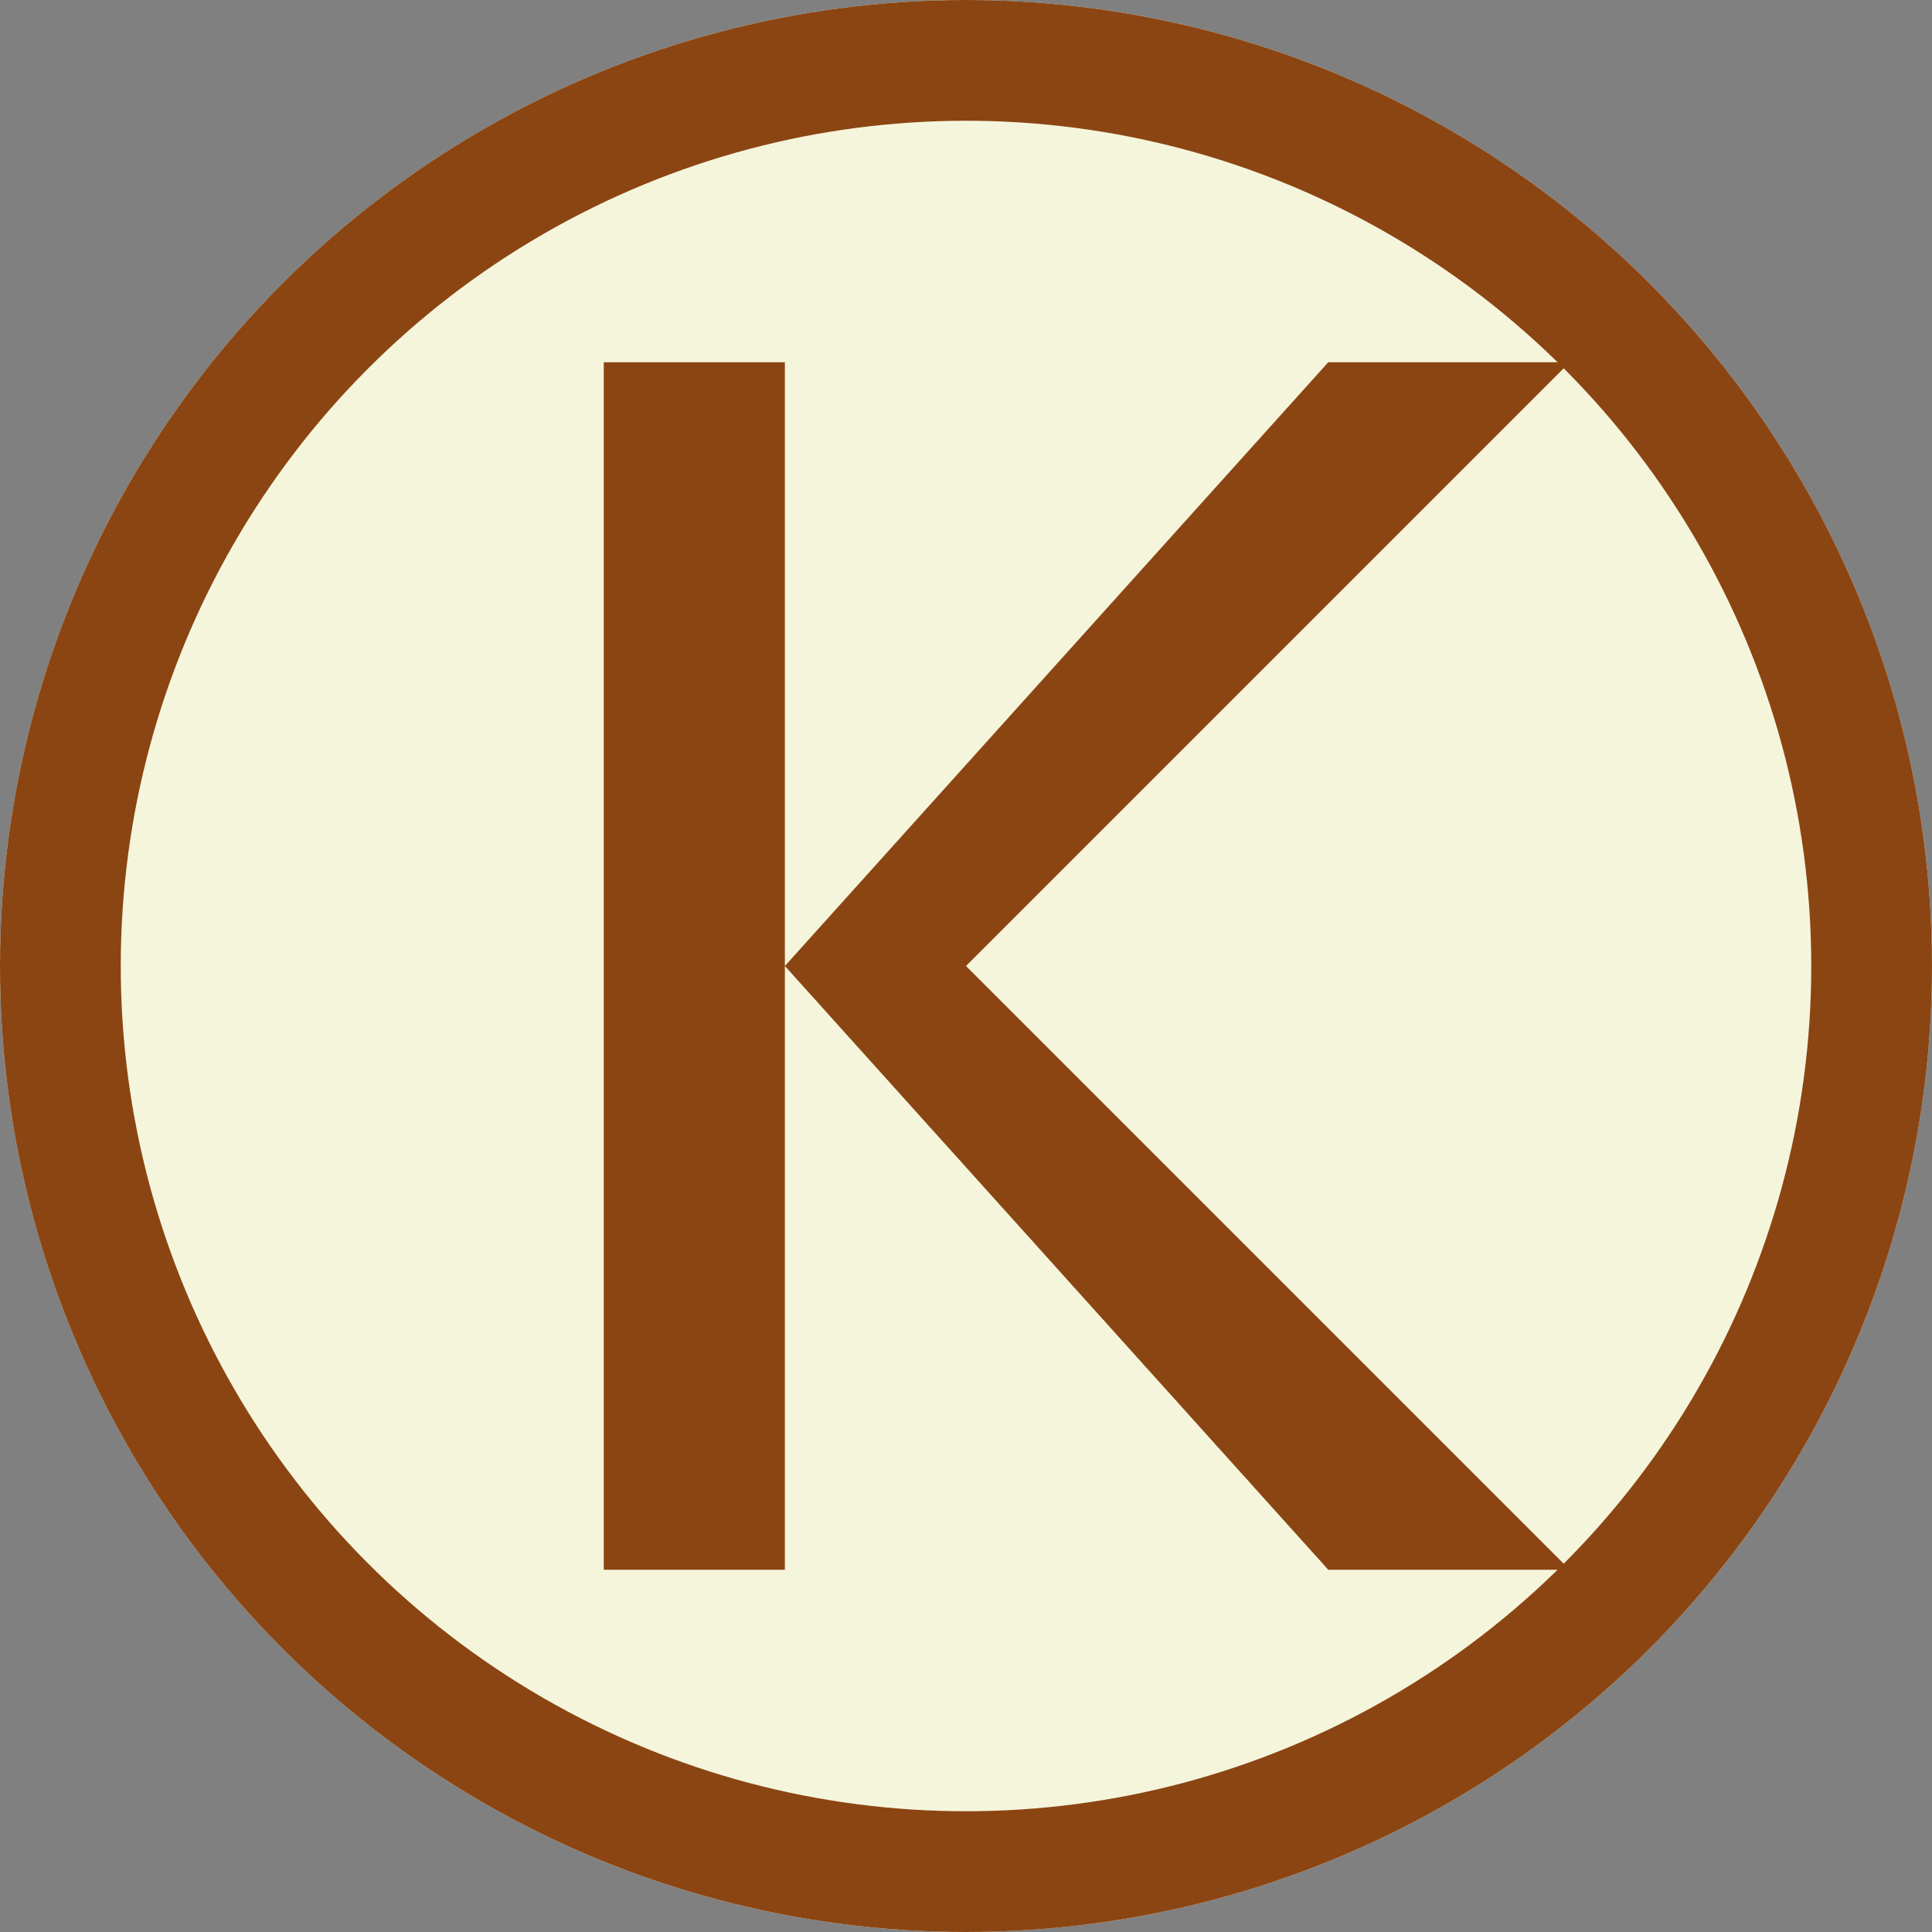
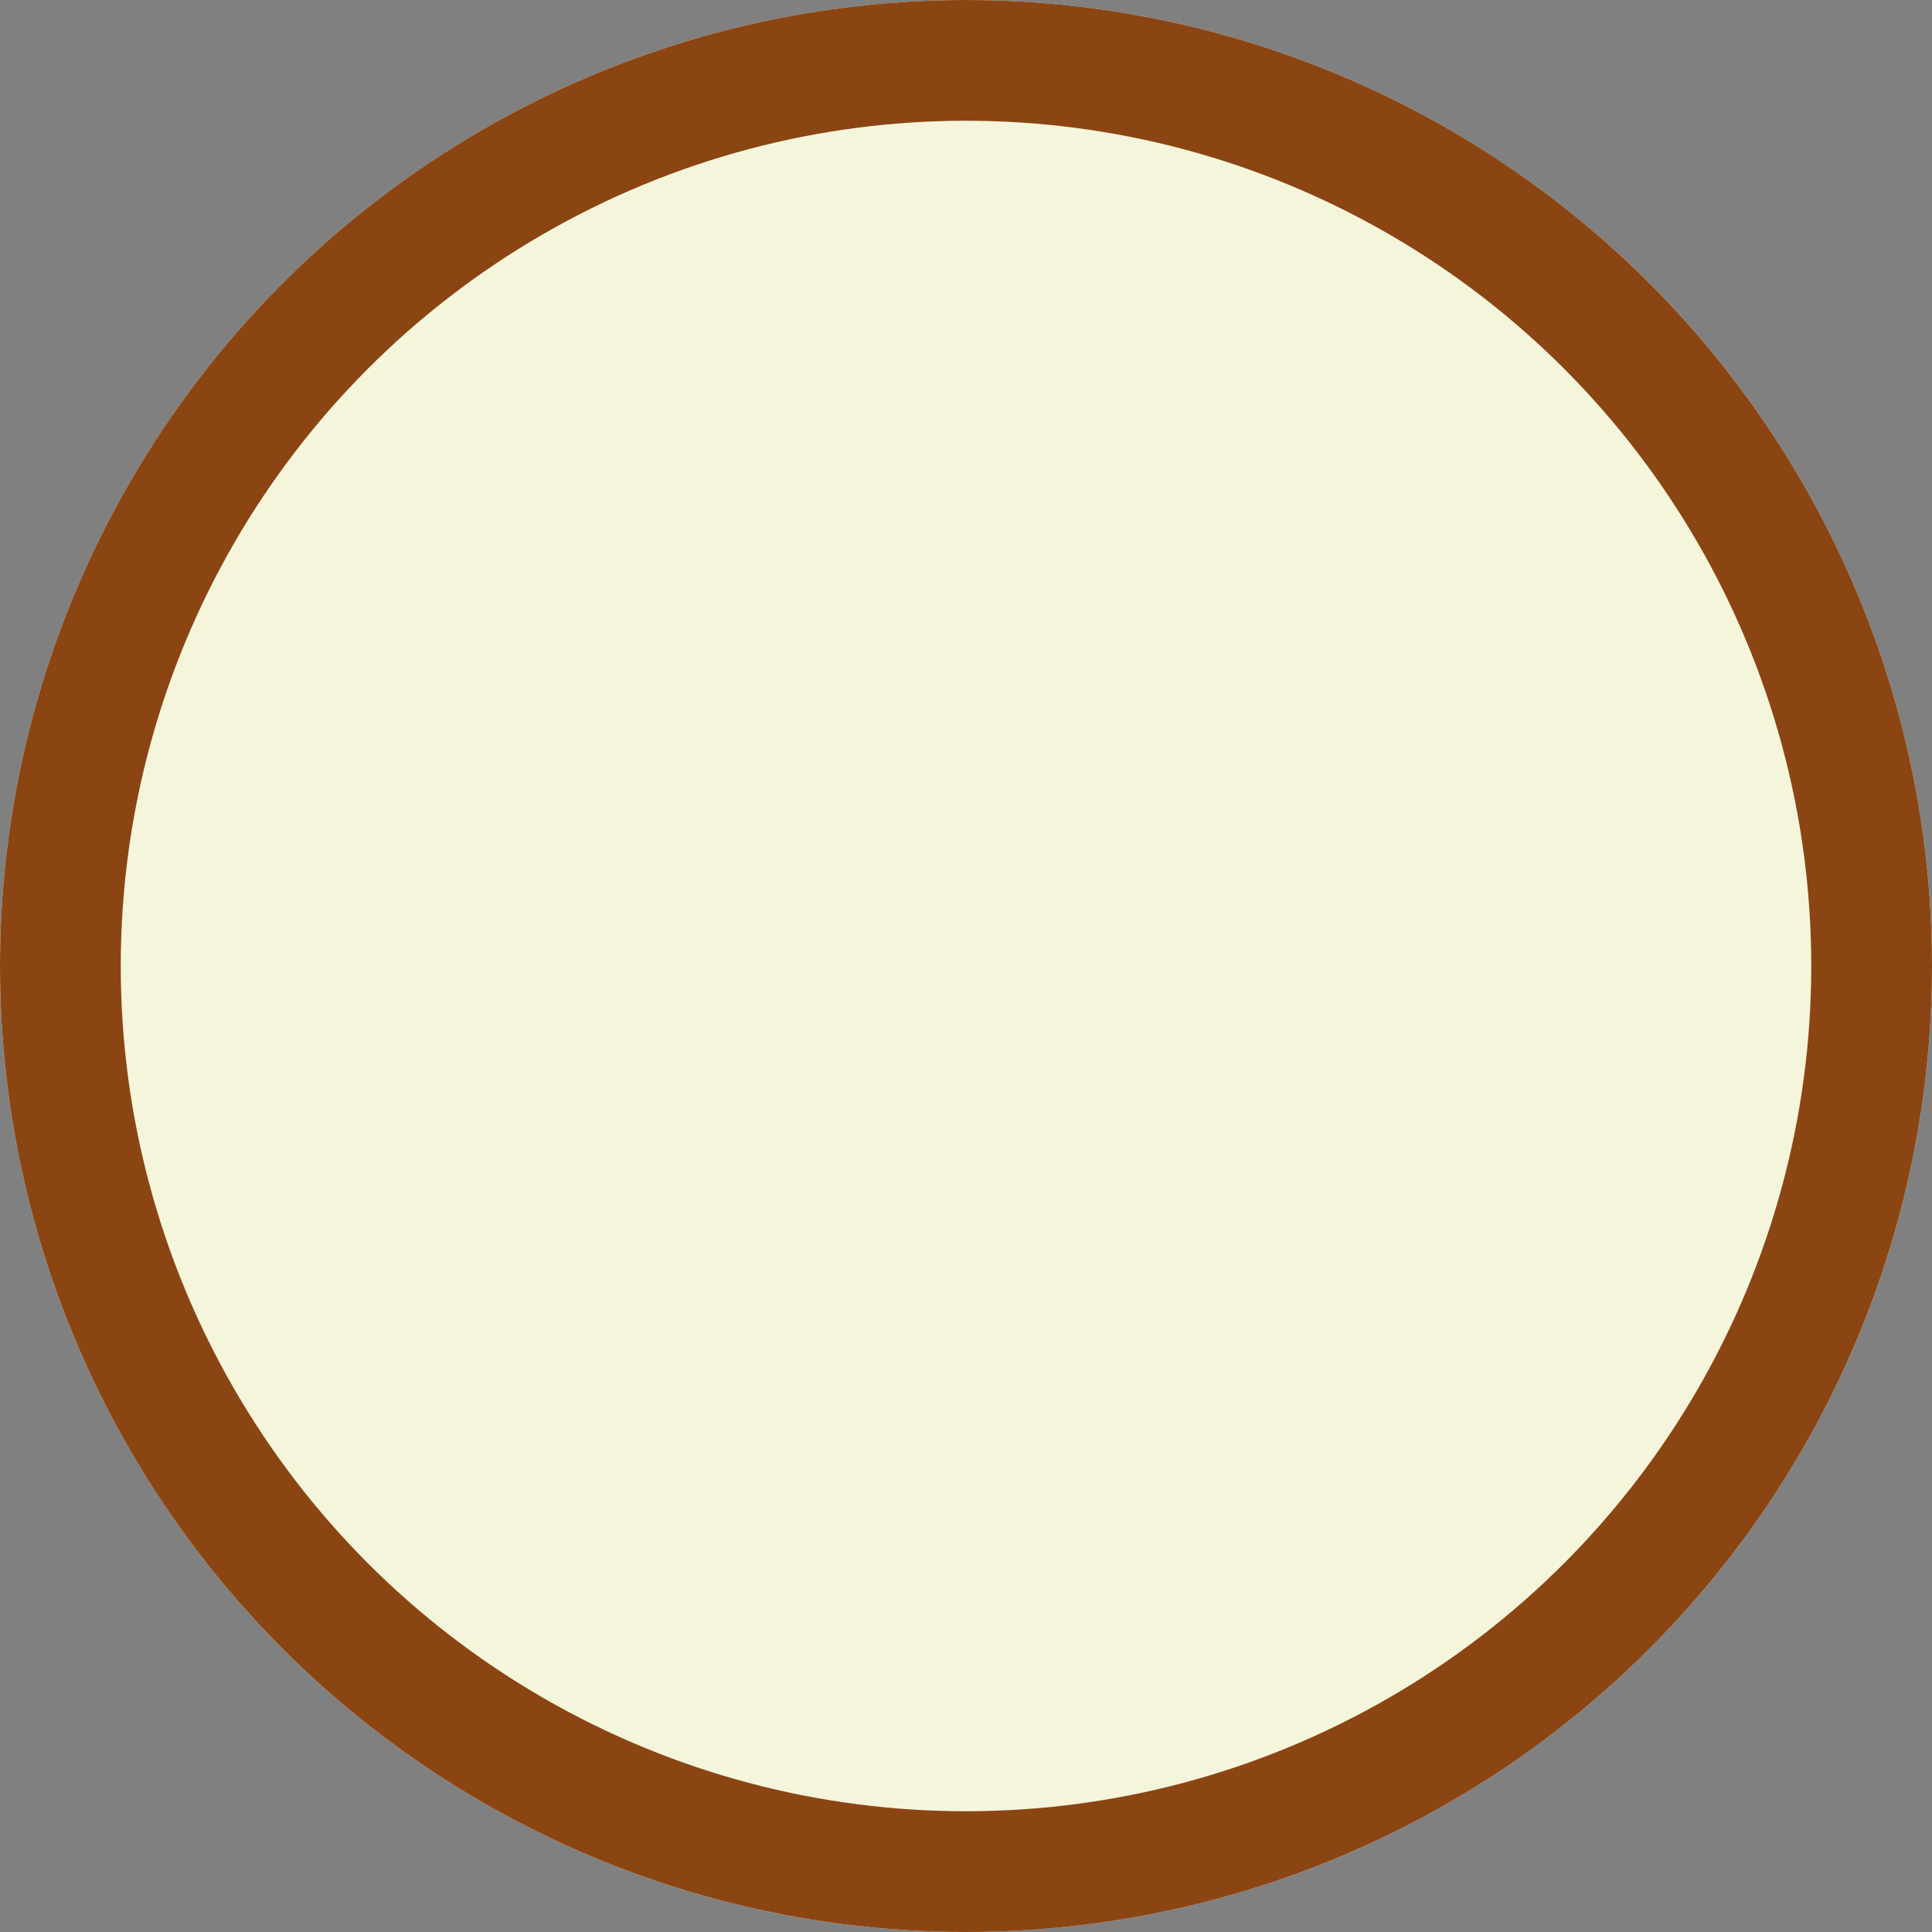
<svg xmlns="http://www.w3.org/2000/svg" width="32" height="32" viewBox="0 0 32 32">
  <rect x="0" y="0" width="32" height="32" fill="#808080" stroke="none" />
  <circle cx="16" cy="16" r="16" fill="#F5F5DC" />
-   <path d="M10,6 L10,26 L13,26 L13,16 L22,26 L26,26 L16,16 L26,6 L22,6 L13,16 L13,6 Z" fill="#8B4513" />
  <circle cx="16" cy="16" r="15" fill="none" stroke="#8B4513" stroke-width="2" />
</svg>